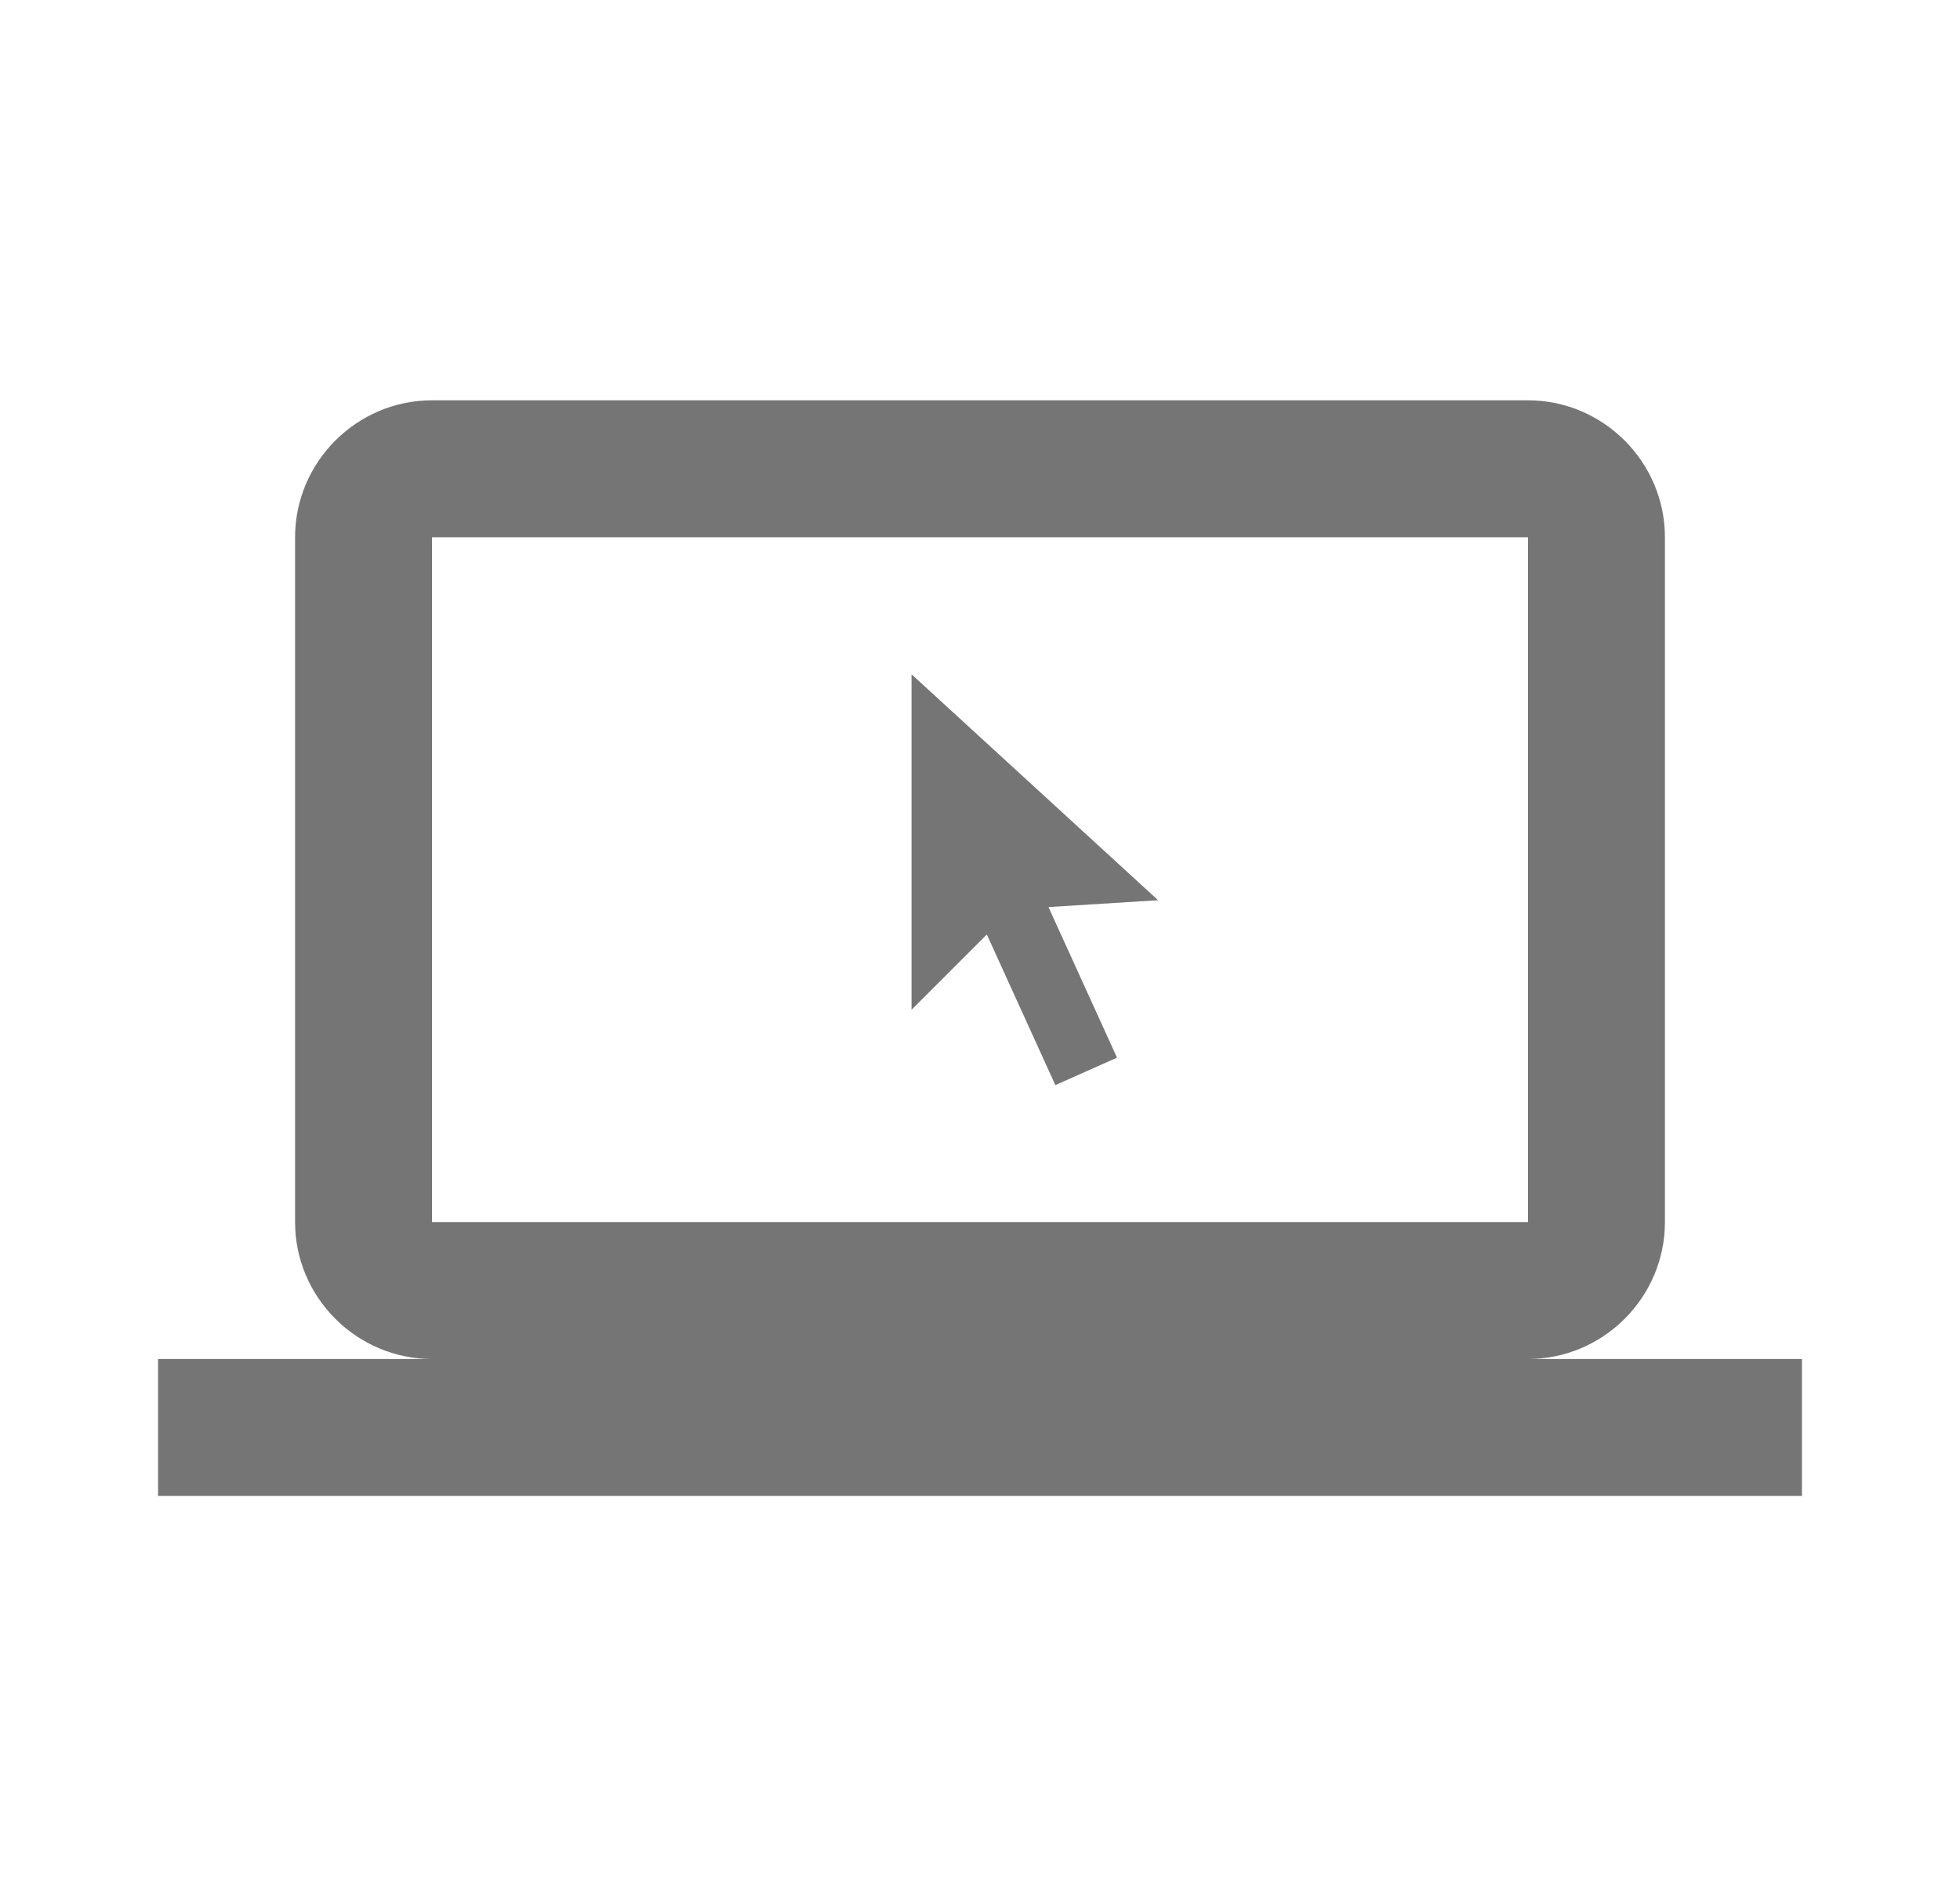
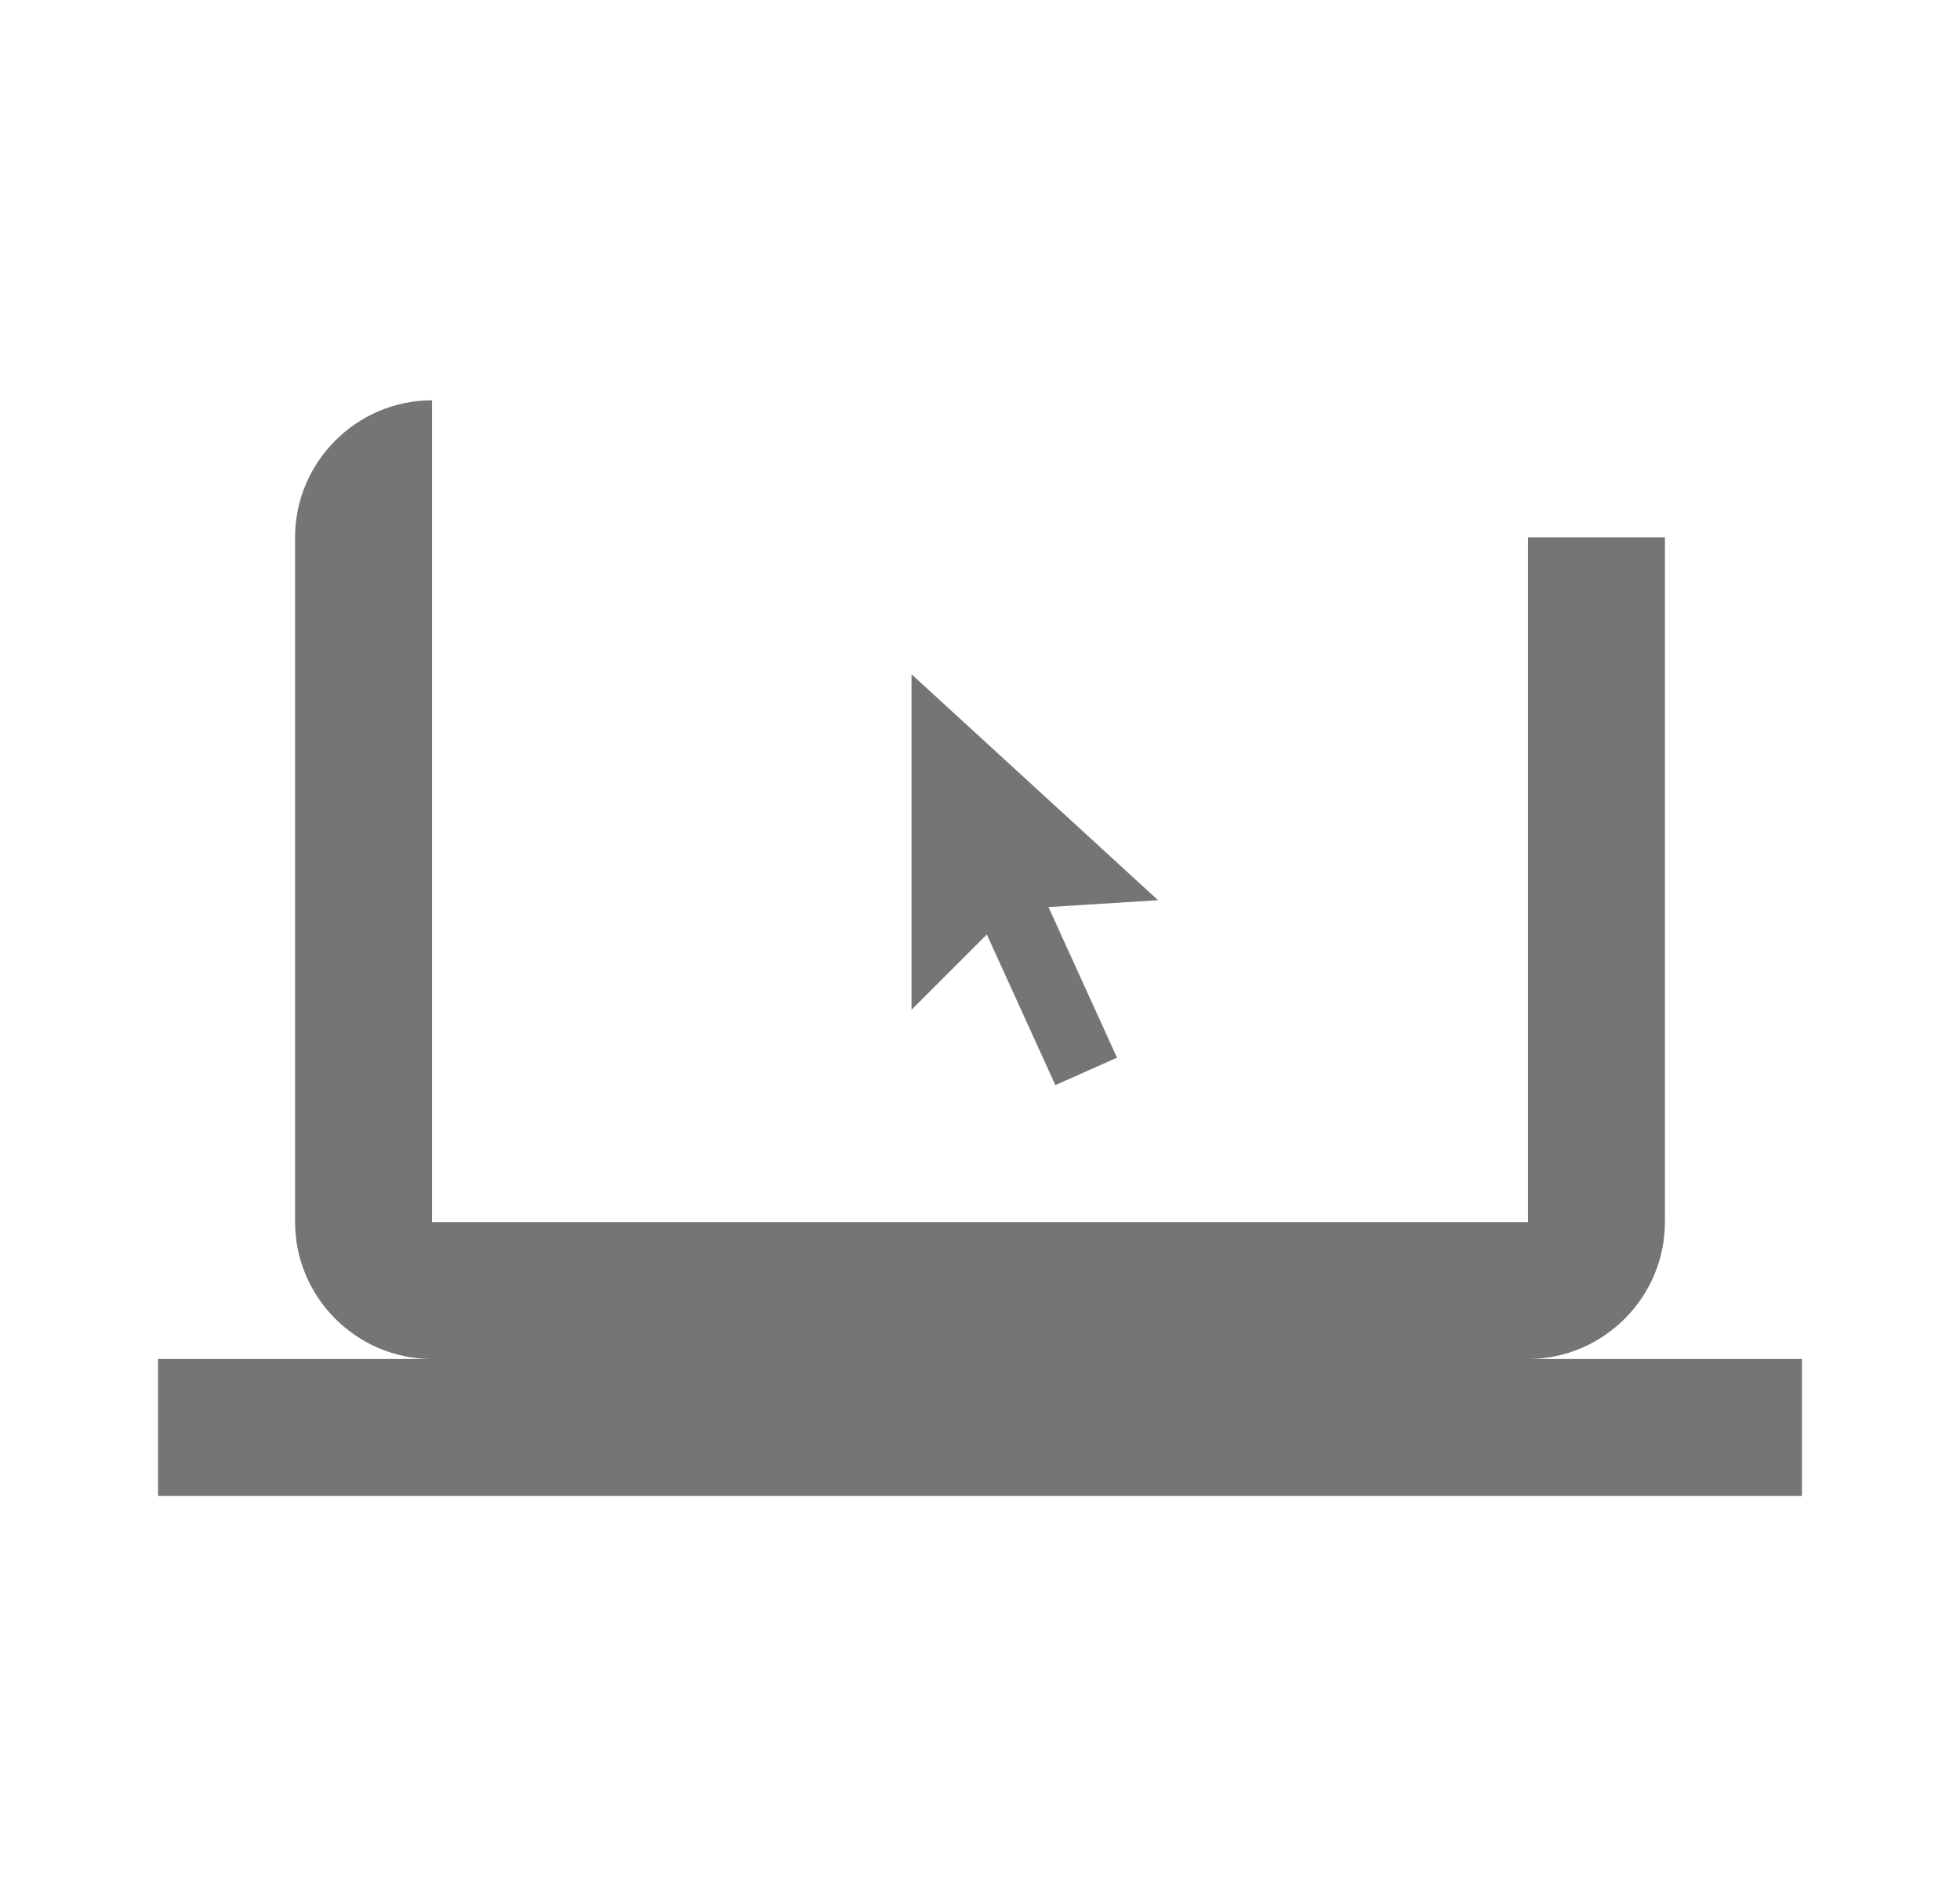
<svg xmlns="http://www.w3.org/2000/svg" width="31" height="30" viewBox="0 0 31 30" fill="none">
  <g id="icon-Computing">
-     <path id="Vector" d="M6.833 6.333C5.642 6.333 4.667 7.309 4.667 8.5V19.334C4.667 20.525 5.642 21.5 6.833 21.5H2.5V23.667H28.5V21.5H24.167C25.358 21.5 26.333 20.525 26.333 19.334V8.5C26.333 7.309 25.358 6.333 24.167 6.333H6.833ZM6.833 8.5H24.167V19.334H6.833V8.5ZM14.417 10.667V15.975L15.608 14.784L16.692 17.167L17.667 16.733L16.583 14.35L18.317 14.242L14.417 10.667Z" fill="#757575" />
+     <path id="Vector" d="M6.833 6.333C5.642 6.333 4.667 7.309 4.667 8.5V19.334C4.667 20.525 5.642 21.5 6.833 21.5H2.5V23.667H28.5V21.5H24.167C25.358 21.5 26.333 20.525 26.333 19.334V8.5H6.833ZM6.833 8.5H24.167V19.334H6.833V8.5ZM14.417 10.667V15.975L15.608 14.784L16.692 17.167L17.667 16.733L16.583 14.35L18.317 14.242L14.417 10.667Z" fill="#757575" />
  </g>
</svg>